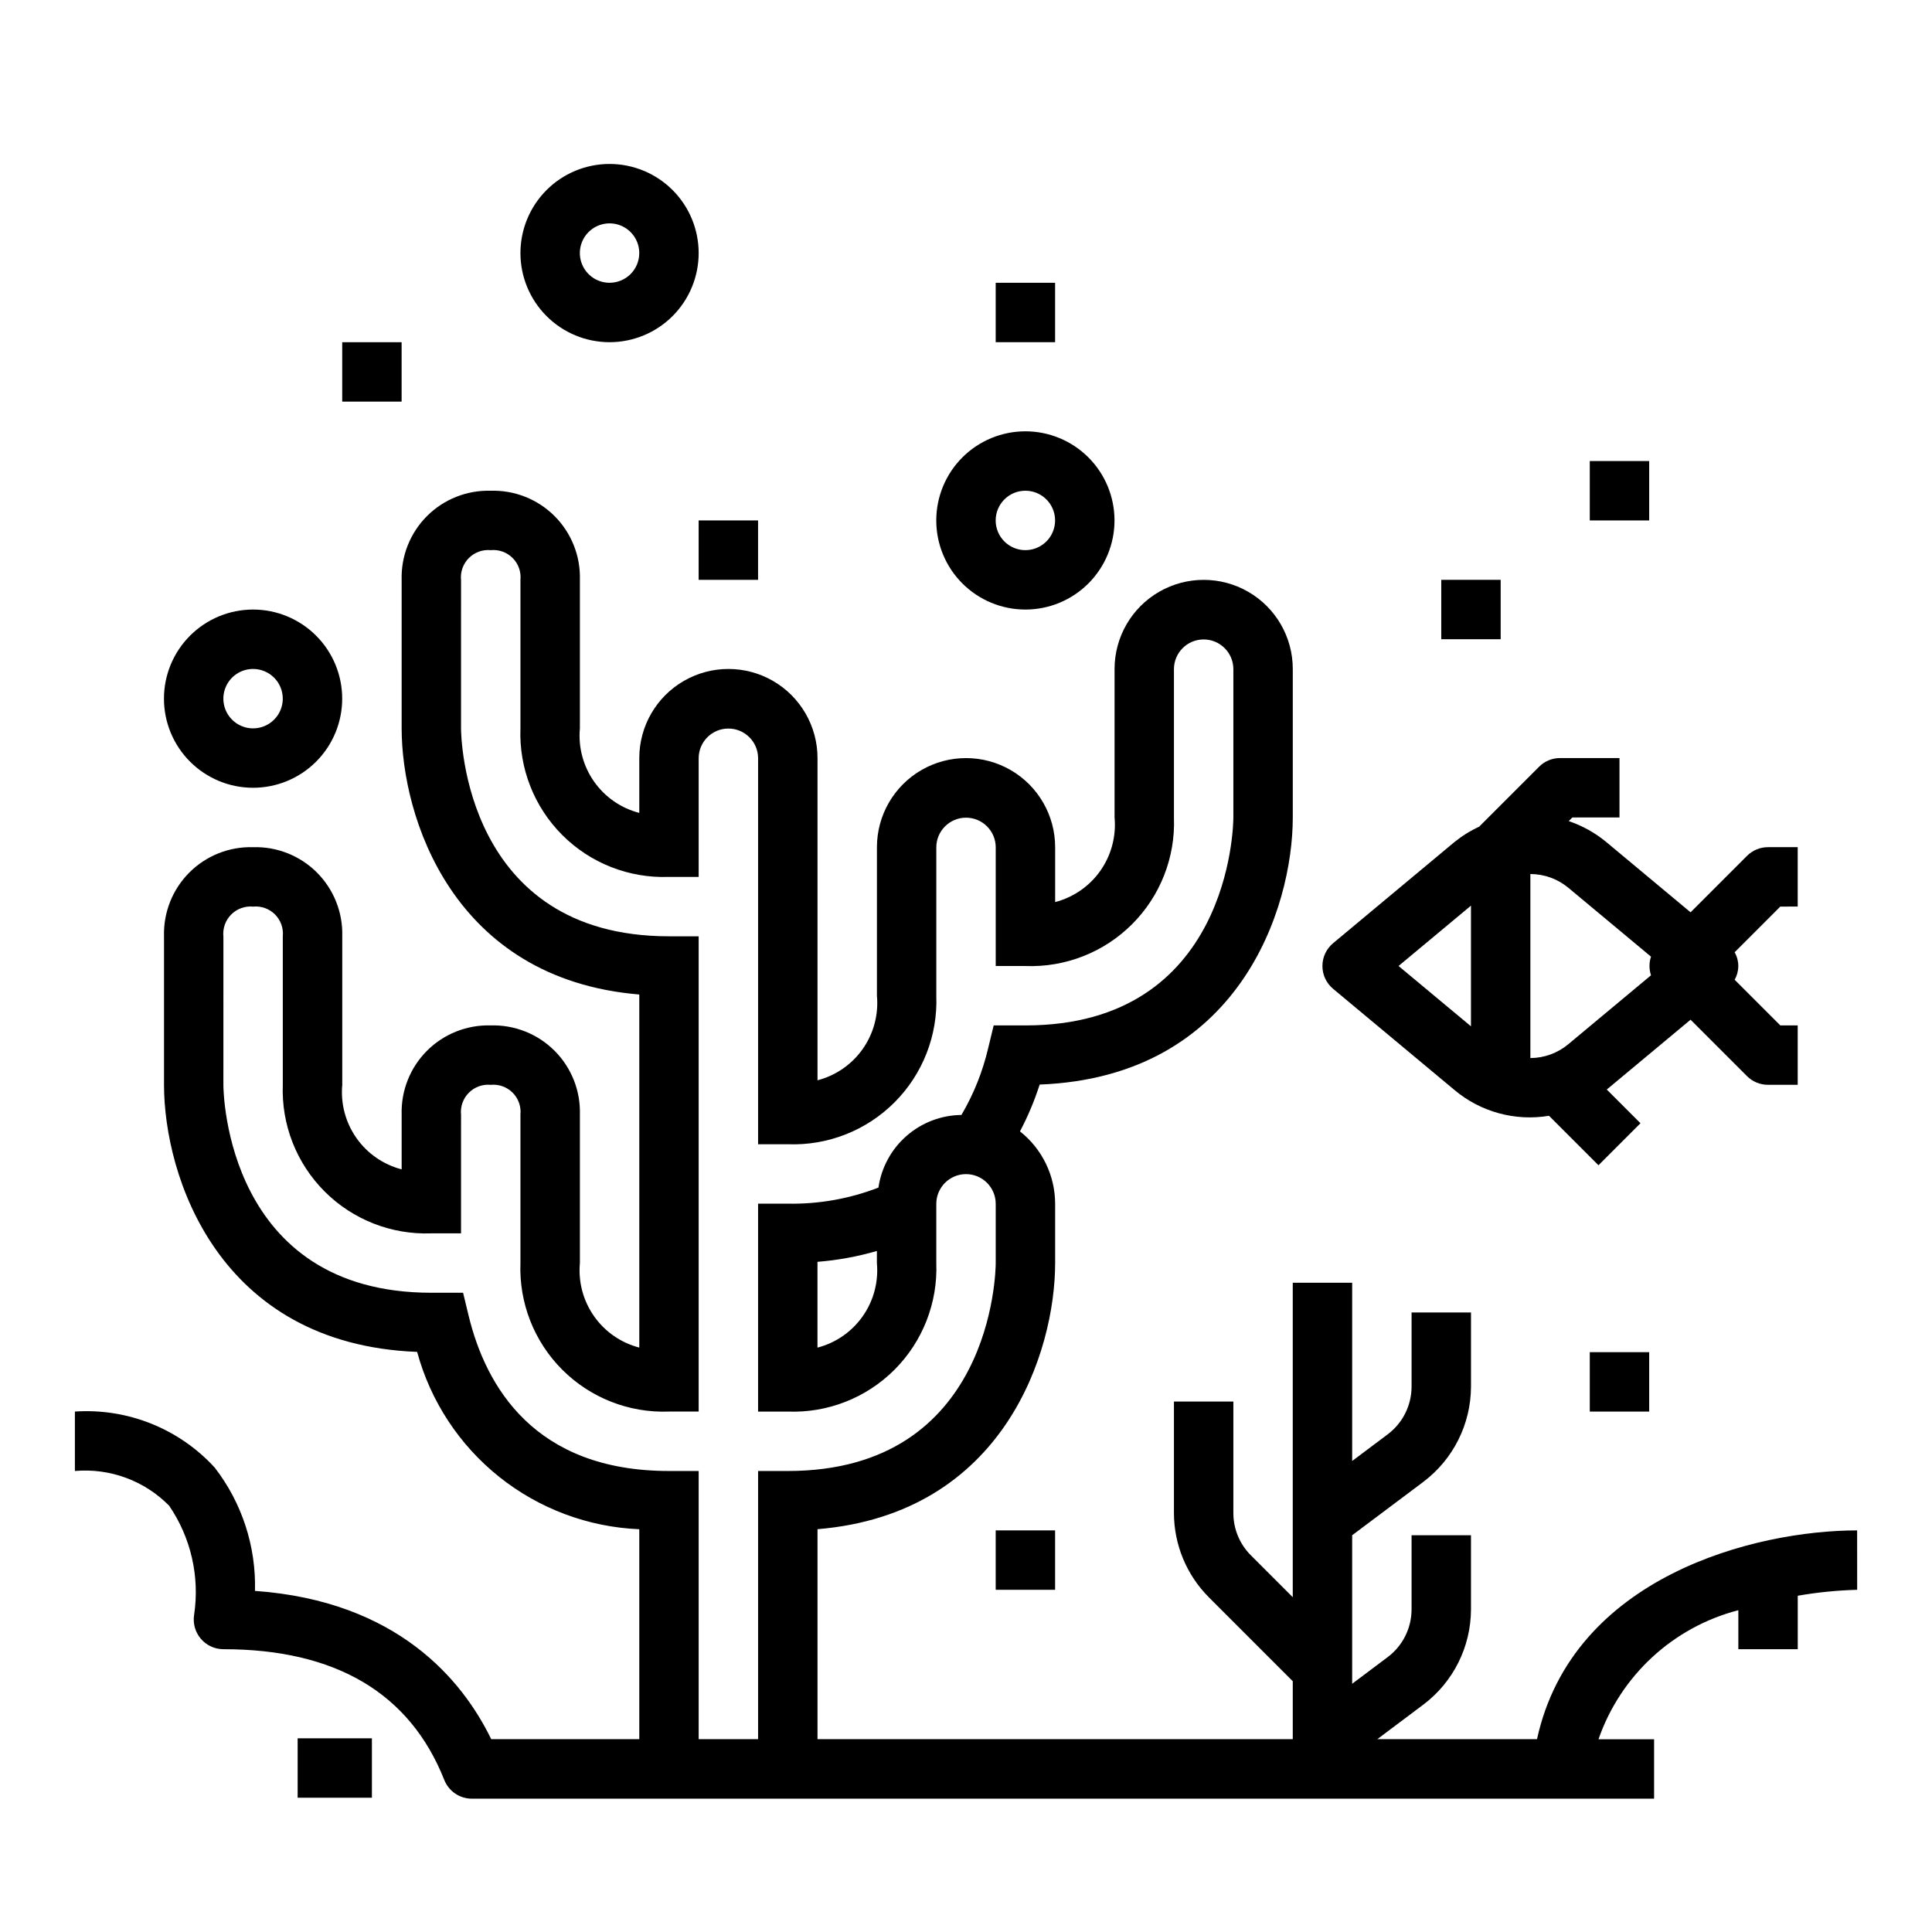
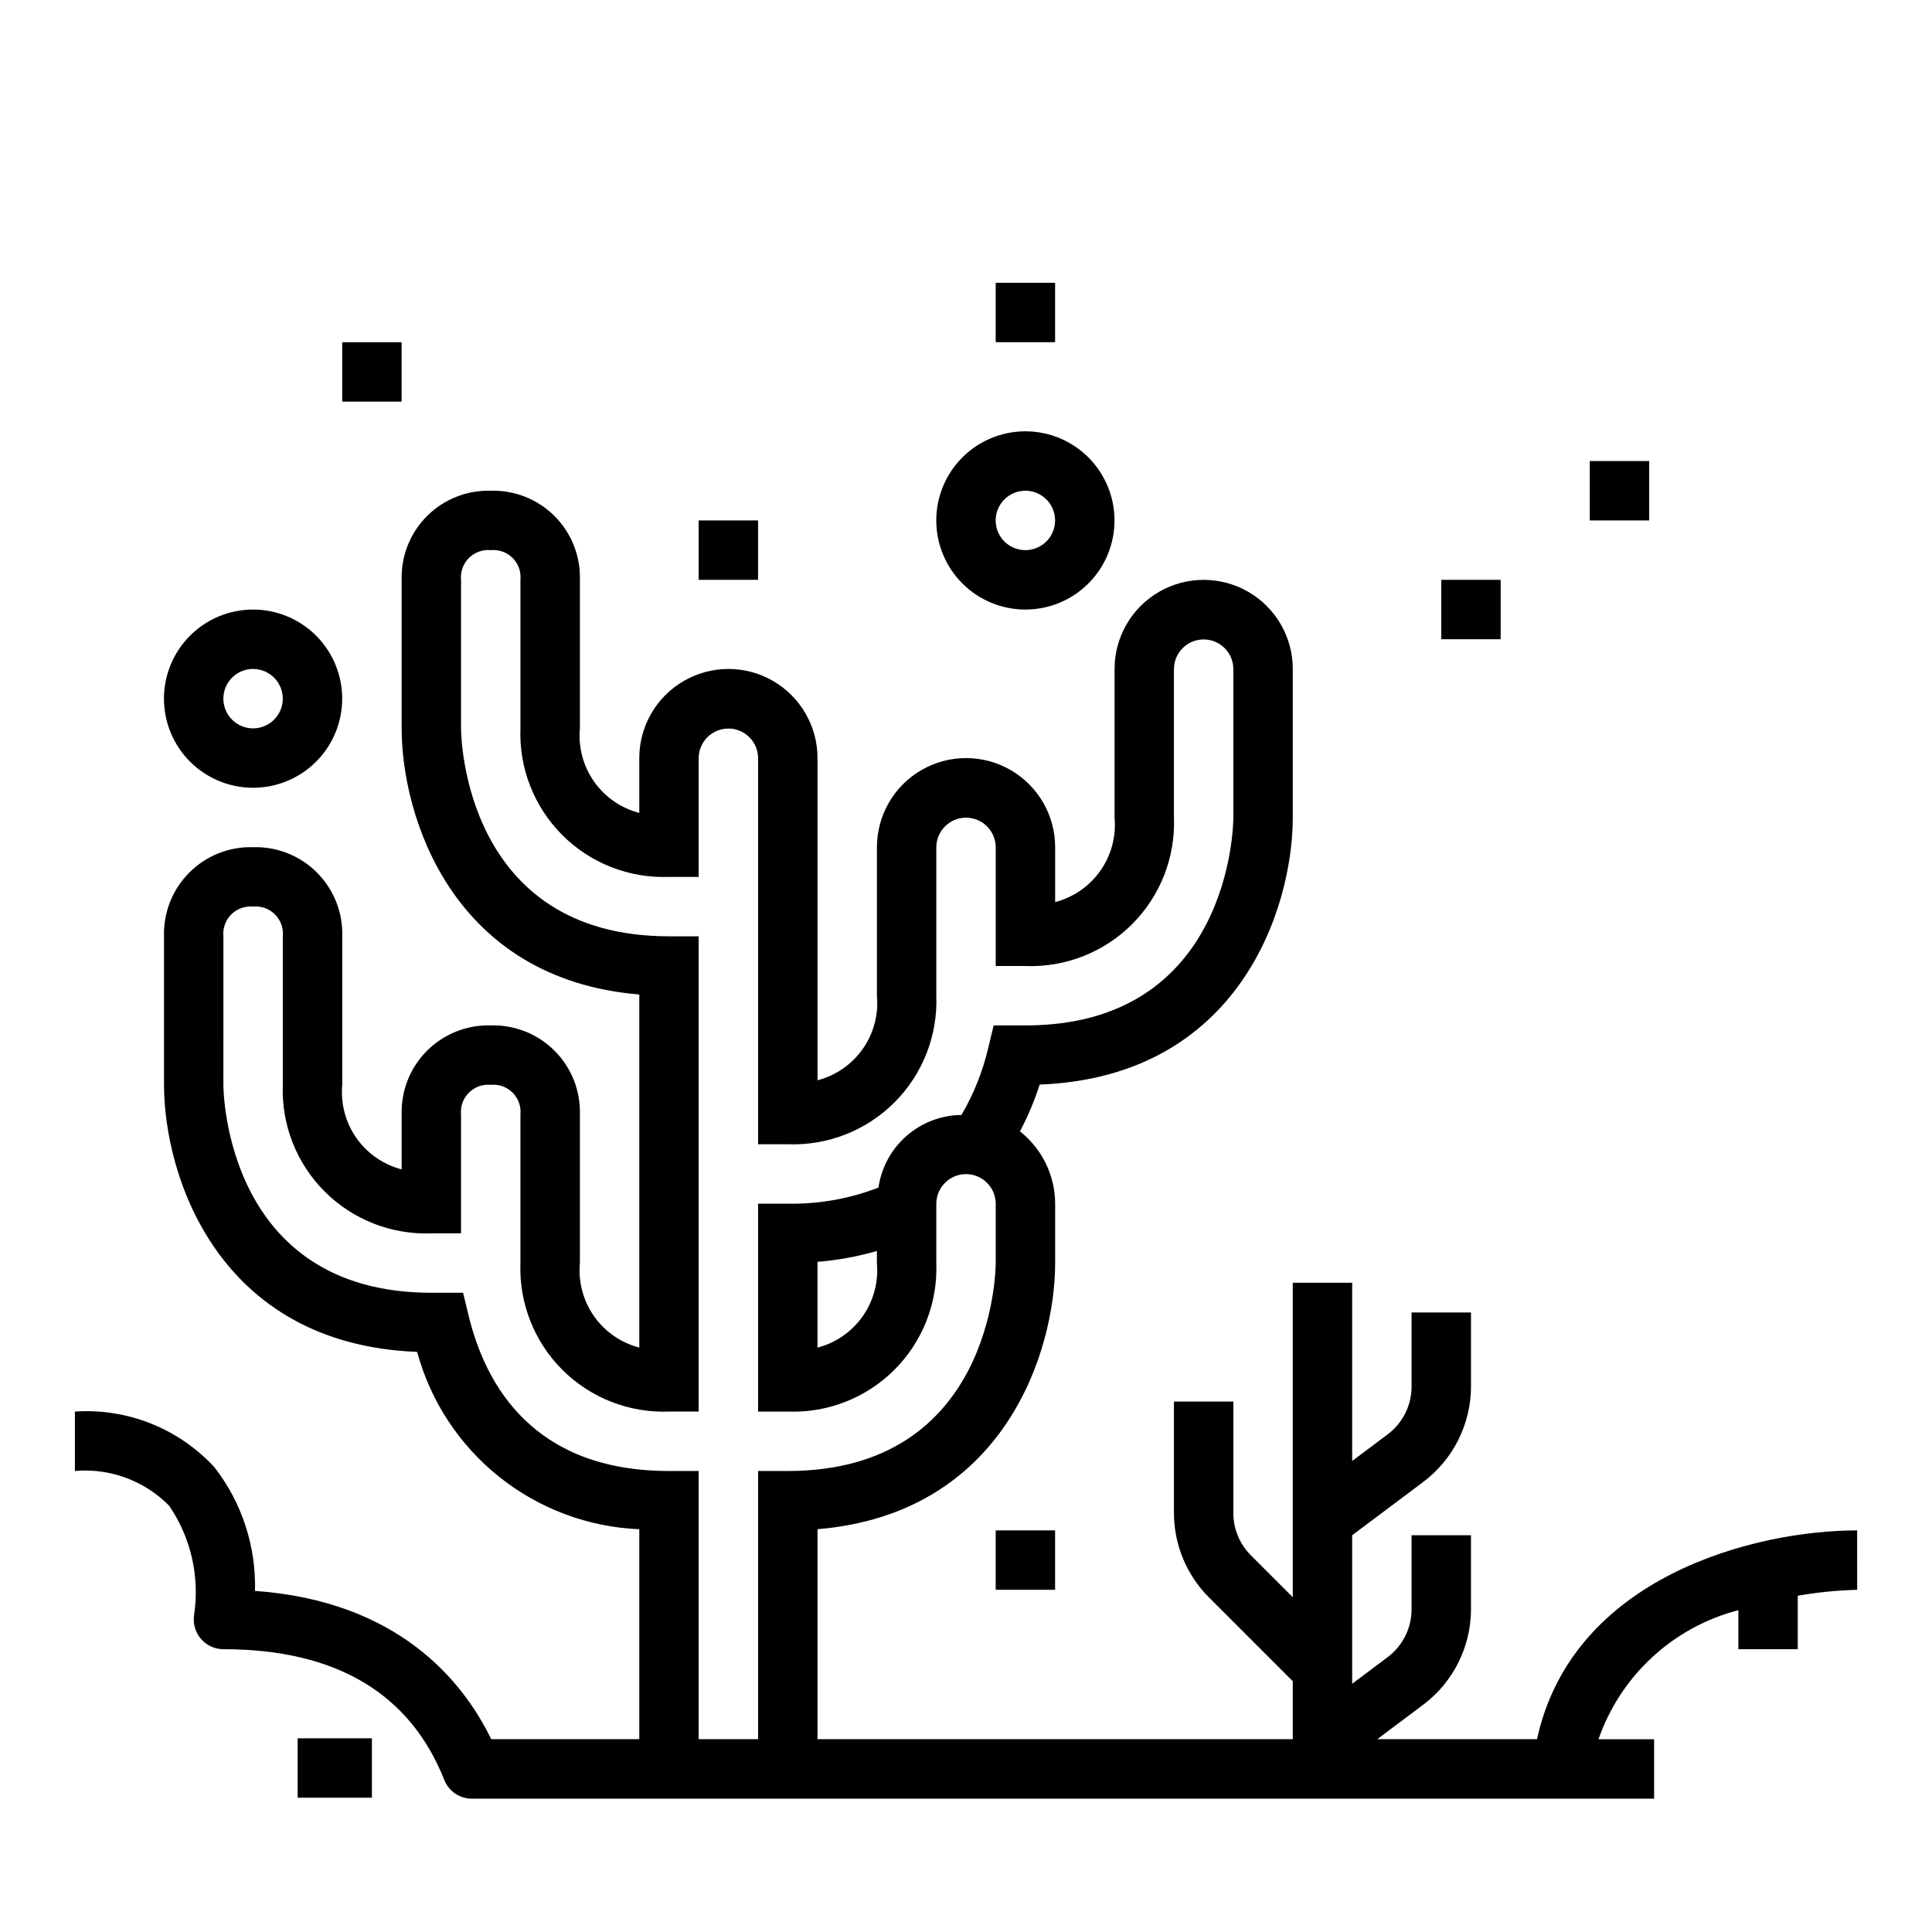
<svg xmlns="http://www.w3.org/2000/svg" fill="#000000" width="800px" height="800px" version="1.1" viewBox="144 144 512 512">
  <g>
-     <path d="m620.41 384.25v-15.742h-7.871c-2.086 0-4.09 0.828-5.566 2.305l-14.957 14.957-22.293-18.586c-2.961-2.457-6.352-4.352-9.996-5.582l0.969-0.969h12.484v-15.742h-15.746c-2.086 0-4.09 0.828-5.562 2.305l-15.742 15.742s-0.047 0.086-0.078 0.117l-0.004 0.004c-2.379 1.09-4.609 2.477-6.644 4.125l-32.109 26.766c-1.801 1.496-2.84 3.715-2.84 6.055 0 2.34 1.039 4.555 2.84 6.051l32.109 26.766c6.953 5.863 16.129 8.375 25.098 6.871l13.113 13.113 11.133-11.133-8.934-8.934 22.207-18.508 14.957 14.957-0.004 0.004c1.48 1.473 3.481 2.297 5.566 2.293h7.871v-15.746h-4.613l-12.105-12.105c1.301-2.25 1.301-5.023 0-7.273l12.105-12.109zm-105.78 15.746 19.191-15.988v31.977zm34.934-24.367c3.684 0.004 7.25 1.297 10.078 3.656l21.891 18.238c-0.535 1.605-0.535 3.34 0 4.941l-21.891 18.242c-2.824 2.371-6.391 3.68-10.078 3.691z" />
-     <path d="m565.31 502.34h15.742v15.742h-15.742z" />
    <path d="m407.87 549.57h15.742v15.742h-15.742z" />
    <path d="m525.95 297.66h15.742v15.742h-15.742z" />
    <path d="m329.15 281.92h15.742v15.742h-15.742z" />
    <path d="m407.87 218.94h15.742v15.742h-15.742z" />
    <path d="m565.31 266.18h15.742v15.742h-15.742z" />
    <path d="m234.69 234.69h15.742v15.742h-15.742z" />
    <path d="m636.16 549.57c-26.945 0-75.375 12.098-84.836 55.324h-42.32l12.223-9.172c7.906-5.965 12.566-15.285 12.598-25.188v-19.68h-15.746v19.68c-0.016 4.949-2.344 9.609-6.297 12.594l-9.445 7.086v-39.359l18.895-14.168-0.004-0.004c7.906-5.965 12.566-15.285 12.598-25.191v-19.68h-15.746v19.68c-0.016 4.953-2.344 9.613-6.297 12.598l-9.445 7.086v-47.23l-15.746-0.004v83.332l-11.133-11.133 0.004 0.004c-2.945-2.957-4.606-6.957-4.613-11.133v-29.582h-15.746v29.582c0.023 8.348 3.336 16.348 9.227 22.262l22.262 22.266v15.359l-125.95-0.004v-55.645c49.594-4.117 62.977-47.23 62.977-70.527v-15.742c-0.023-7.473-3.453-14.527-9.32-19.156 2.098-3.977 3.844-8.125 5.219-12.406 52.91-2.039 67.078-46.828 67.078-70.777v-39.359c0-8.438-4.5-16.234-11.809-20.453-7.305-4.215-16.309-4.215-23.613 0-7.309 4.219-11.809 12.016-11.809 20.453v39.359c0.461 4.996-0.871 9.996-3.754 14.102-2.887 4.106-7.137 7.051-11.992 8.312v-14.539c0-8.438-4.5-16.234-11.809-20.453-7.305-4.219-16.309-4.219-23.613 0-7.309 4.219-11.809 12.016-11.809 20.453v39.359c0.461 4.996-0.871 9.992-3.754 14.098-2.887 4.106-7.133 7.051-11.992 8.312v-85.387c0-8.438-4.5-16.234-11.805-20.453-7.309-4.219-16.312-4.219-23.617 0-7.309 4.219-11.809 12.016-11.809 20.453v14.531c-4.856-1.258-9.105-4.203-11.988-8.309-2.883-4.106-4.215-9.102-3.754-14.094v-39.359c0.184-6.32-2.246-12.434-6.715-16.906-4.469-4.469-10.586-6.894-16.902-6.711-6.32-0.184-12.434 2.242-16.902 6.711-4.469 4.473-6.898 10.586-6.715 16.906v39.359c0 23.316 13.383 66.41 62.977 70.527v93.57c-4.856-1.258-9.105-4.203-11.988-8.309-2.883-4.102-4.215-9.098-3.754-14.094v-39.359c0.184-6.32-2.246-12.434-6.715-16.902s-10.586-6.898-16.902-6.715c-6.32-0.184-12.434 2.246-16.902 6.715s-6.898 10.582-6.715 16.902v14.531c-4.856-1.262-9.105-4.207-11.988-8.309-2.883-4.106-4.215-9.102-3.754-14.094v-39.363c0.184-6.316-2.246-12.43-6.715-16.902-4.469-4.469-10.586-6.898-16.902-6.711-6.32-0.188-12.434 2.242-16.902 6.711-4.469 4.473-6.898 10.586-6.715 16.902v39.359c0 23.945 14.168 68.738 67.078 70.777v0.004c3.551 13.07 11.172 24.672 21.754 33.121 10.586 8.449 23.59 13.309 37.121 13.875v55.633l-39.242-0.004c-7.582-15.57-24.75-36.582-62.605-39.289 0.316-11.801-3.453-23.348-10.676-32.684-9.449-10.32-23.082-15.781-37.047-14.84v15.746c9.285-0.809 18.445 2.566 24.98 9.207 5.762 8.445 8.125 18.75 6.621 28.859-0.379 2.281 0.262 4.617 1.758 6.379 1.496 1.766 3.691 2.785 6.004 2.785 29.727 0 49.414 11.645 58.52 34.637 1.188 3.004 4.09 4.977 7.32 4.977h313.3v-15.742l-14.734-0.004c5.859-16.879 19.766-29.715 37.062-34.203v10.336h15.742v-14.168c5.203-0.906 10.465-1.434 15.746-1.574zm-314.88-15.742c-35.652 0-48.555-22.41-53.105-41.211l-1.453-6.023h-8.418c-54.184 0-55.105-52.875-55.105-55.105l0.004-39.262c-0.23-2.16 0.52-4.309 2.047-5.852 1.523-1.543 3.664-2.32 5.824-2.117 2.144-0.211 4.273 0.551 5.797 2.074 1.523 1.527 2.285 3.652 2.074 5.797v39.363c-0.398 10.555 3.617 20.801 11.09 28.27 7.469 7.469 17.715 11.488 28.27 11.09h7.871l0.004-31.395c-0.23-2.156 0.52-4.305 2.047-5.848 1.523-1.547 3.664-2.324 5.824-2.117 2.144-0.211 4.273 0.551 5.797 2.074s2.285 3.652 2.074 5.797v39.359c-0.398 10.555 3.617 20.801 11.09 28.273 7.469 7.469 17.715 11.488 28.27 11.086h7.871v-125.95h-7.871c-54.184 0-55.105-52.875-55.105-55.105l0.004-39.262c-0.23-2.16 0.52-4.305 2.047-5.852 1.523-1.543 3.664-2.32 5.824-2.117 2.144-0.211 4.273 0.551 5.797 2.078 1.523 1.523 2.285 3.648 2.074 5.797v39.359c-0.398 10.555 3.617 20.801 11.09 28.27 7.469 7.473 17.715 11.488 28.27 11.09h7.871v-31.395c-0.023-4.348 3.481-7.894 7.828-7.918 4.348-0.027 7.891 3.477 7.918 7.824v102.34h7.871c10.559 0.398 20.801-3.617 28.273-11.09 7.469-7.469 11.488-17.715 11.086-28.27v-39.266c-0.023-4.348 3.481-7.894 7.828-7.918 4.348-0.027 7.891 3.477 7.918 7.824v31.488h7.871c10.559 0.398 20.801-3.621 28.273-11.09 7.469-7.469 11.488-17.715 11.086-28.273v-39.266c-0.023-4.348 3.477-7.891 7.824-7.918 4.348-0.027 7.894 3.477 7.922 7.824v39.359c0 2.25-0.922 55.105-55.105 55.105h-8.414l-1.457 6.023c-1.457 6.223-3.848 12.191-7.086 17.703-5.359 0.059-10.52 2.027-14.555 5.559-4.031 3.527-6.672 8.383-7.438 13.688-7.656 2.965-15.816 4.414-24.027 4.262h-7.871v55.105h7.871v-0.004c10.559 0.402 20.801-3.617 28.273-11.086 7.469-7.473 11.488-17.719 11.086-28.273v-15.648c-0.023-4.348 3.481-7.894 7.828-7.922 4.348-0.023 7.891 3.481 7.918 7.828v15.742c0 2.25-0.922 55.105-55.105 55.105h-7.871v71.07l-15.746-0.004v-71.066zm55.105-58.309v3.203c0.461 4.996-0.871 9.992-3.754 14.098-2.887 4.106-7.133 7.051-11.992 8.312v-22.734c5.336-0.422 10.609-1.387 15.746-2.879z" />
    <path d="m187.45 329.15c0 6.266 2.488 12.273 6.918 16.699 4.43 4.43 10.434 6.918 16.699 6.918 6.262 0 12.27-2.488 16.699-6.918 4.43-4.426 6.918-10.434 6.918-16.699 0-6.262-2.488-12.27-6.918-16.695-4.43-4.43-10.438-6.918-16.699-6.918-6.266 0-12.27 2.488-16.699 6.918-4.43 4.426-6.918 10.434-6.918 16.695zm31.488 0c0 3.188-1.918 6.055-4.859 7.273-2.941 1.219-6.328 0.547-8.578-1.707-2.25-2.25-2.926-5.637-1.707-8.578 1.219-2.941 4.09-4.859 7.273-4.859 2.086 0 4.09 0.832 5.566 2.305 1.477 1.477 2.305 3.481 2.305 5.566z" />
    <path d="m392.12 281.92c0 6.262 2.488 12.27 6.918 16.699 4.43 4.43 10.438 6.918 16.699 6.918 6.266 0 12.27-2.488 16.699-6.918 4.43-4.43 6.918-10.438 6.918-16.699s-2.488-12.27-6.918-16.699c-4.43-4.43-10.434-6.918-16.699-6.918-6.262 0-12.27 2.488-16.699 6.918-4.43 4.43-6.918 10.438-6.918 16.699zm23.617-7.871c3.184 0 6.055 1.918 7.273 4.859s0.543 6.328-1.707 8.578-5.637 2.926-8.578 1.707c-2.941-1.219-4.859-4.09-4.859-7.273 0-4.348 3.523-7.871 7.871-7.871z" />
-     <path d="m305.54 187.45c-6.266 0-12.27 2.488-16.699 6.918-4.43 4.43-6.918 10.434-6.918 16.699 0 6.262 2.488 12.27 6.918 16.699 4.43 4.43 10.434 6.918 16.699 6.918 6.262 0 12.27-2.488 16.699-6.918 4.43-4.43 6.914-10.438 6.914-16.699 0-6.266-2.484-12.27-6.914-16.699-4.43-4.43-10.438-6.918-16.699-6.918zm0 31.488c-3.184 0-6.055-1.918-7.273-4.859-1.219-2.941-0.547-6.328 1.707-8.578 2.25-2.25 5.637-2.926 8.578-1.707s4.859 4.09 4.859 7.273c0 2.086-0.828 4.09-2.305 5.566-1.477 1.477-3.481 2.305-5.566 2.305z" />
    <path d="m222.88 604.67h19.68v15.742h-19.68z" />
  </g>
</svg>